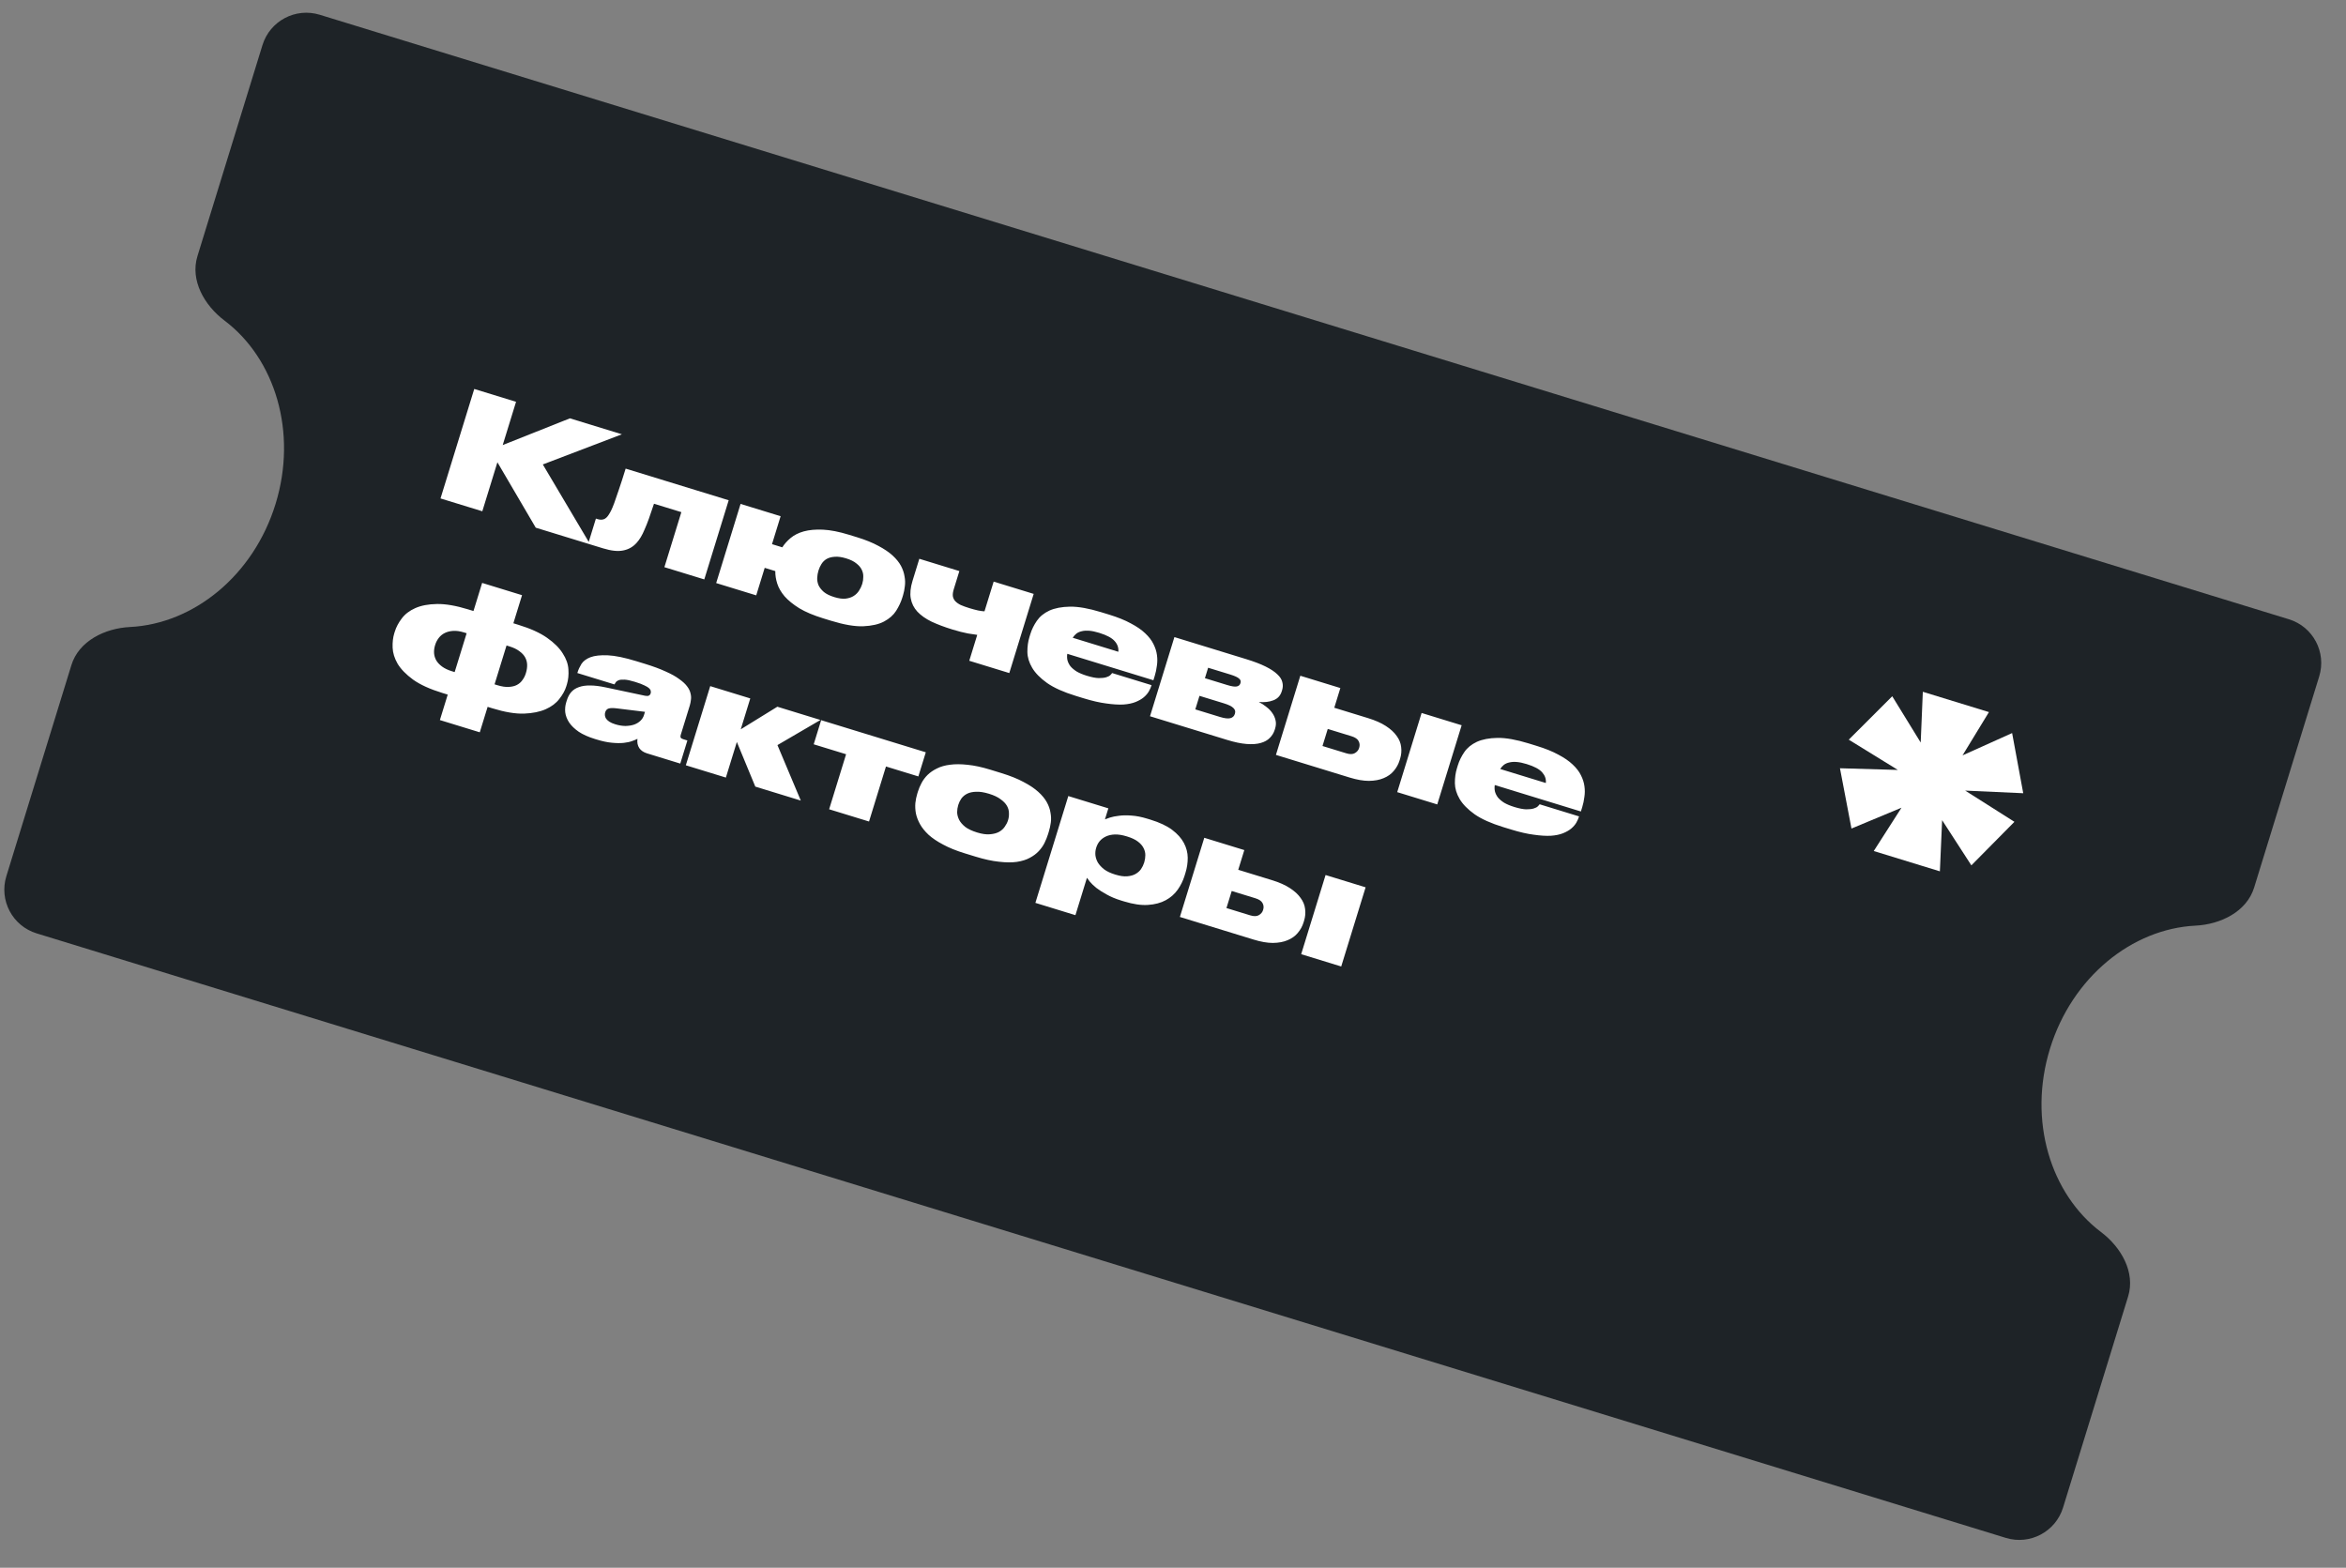
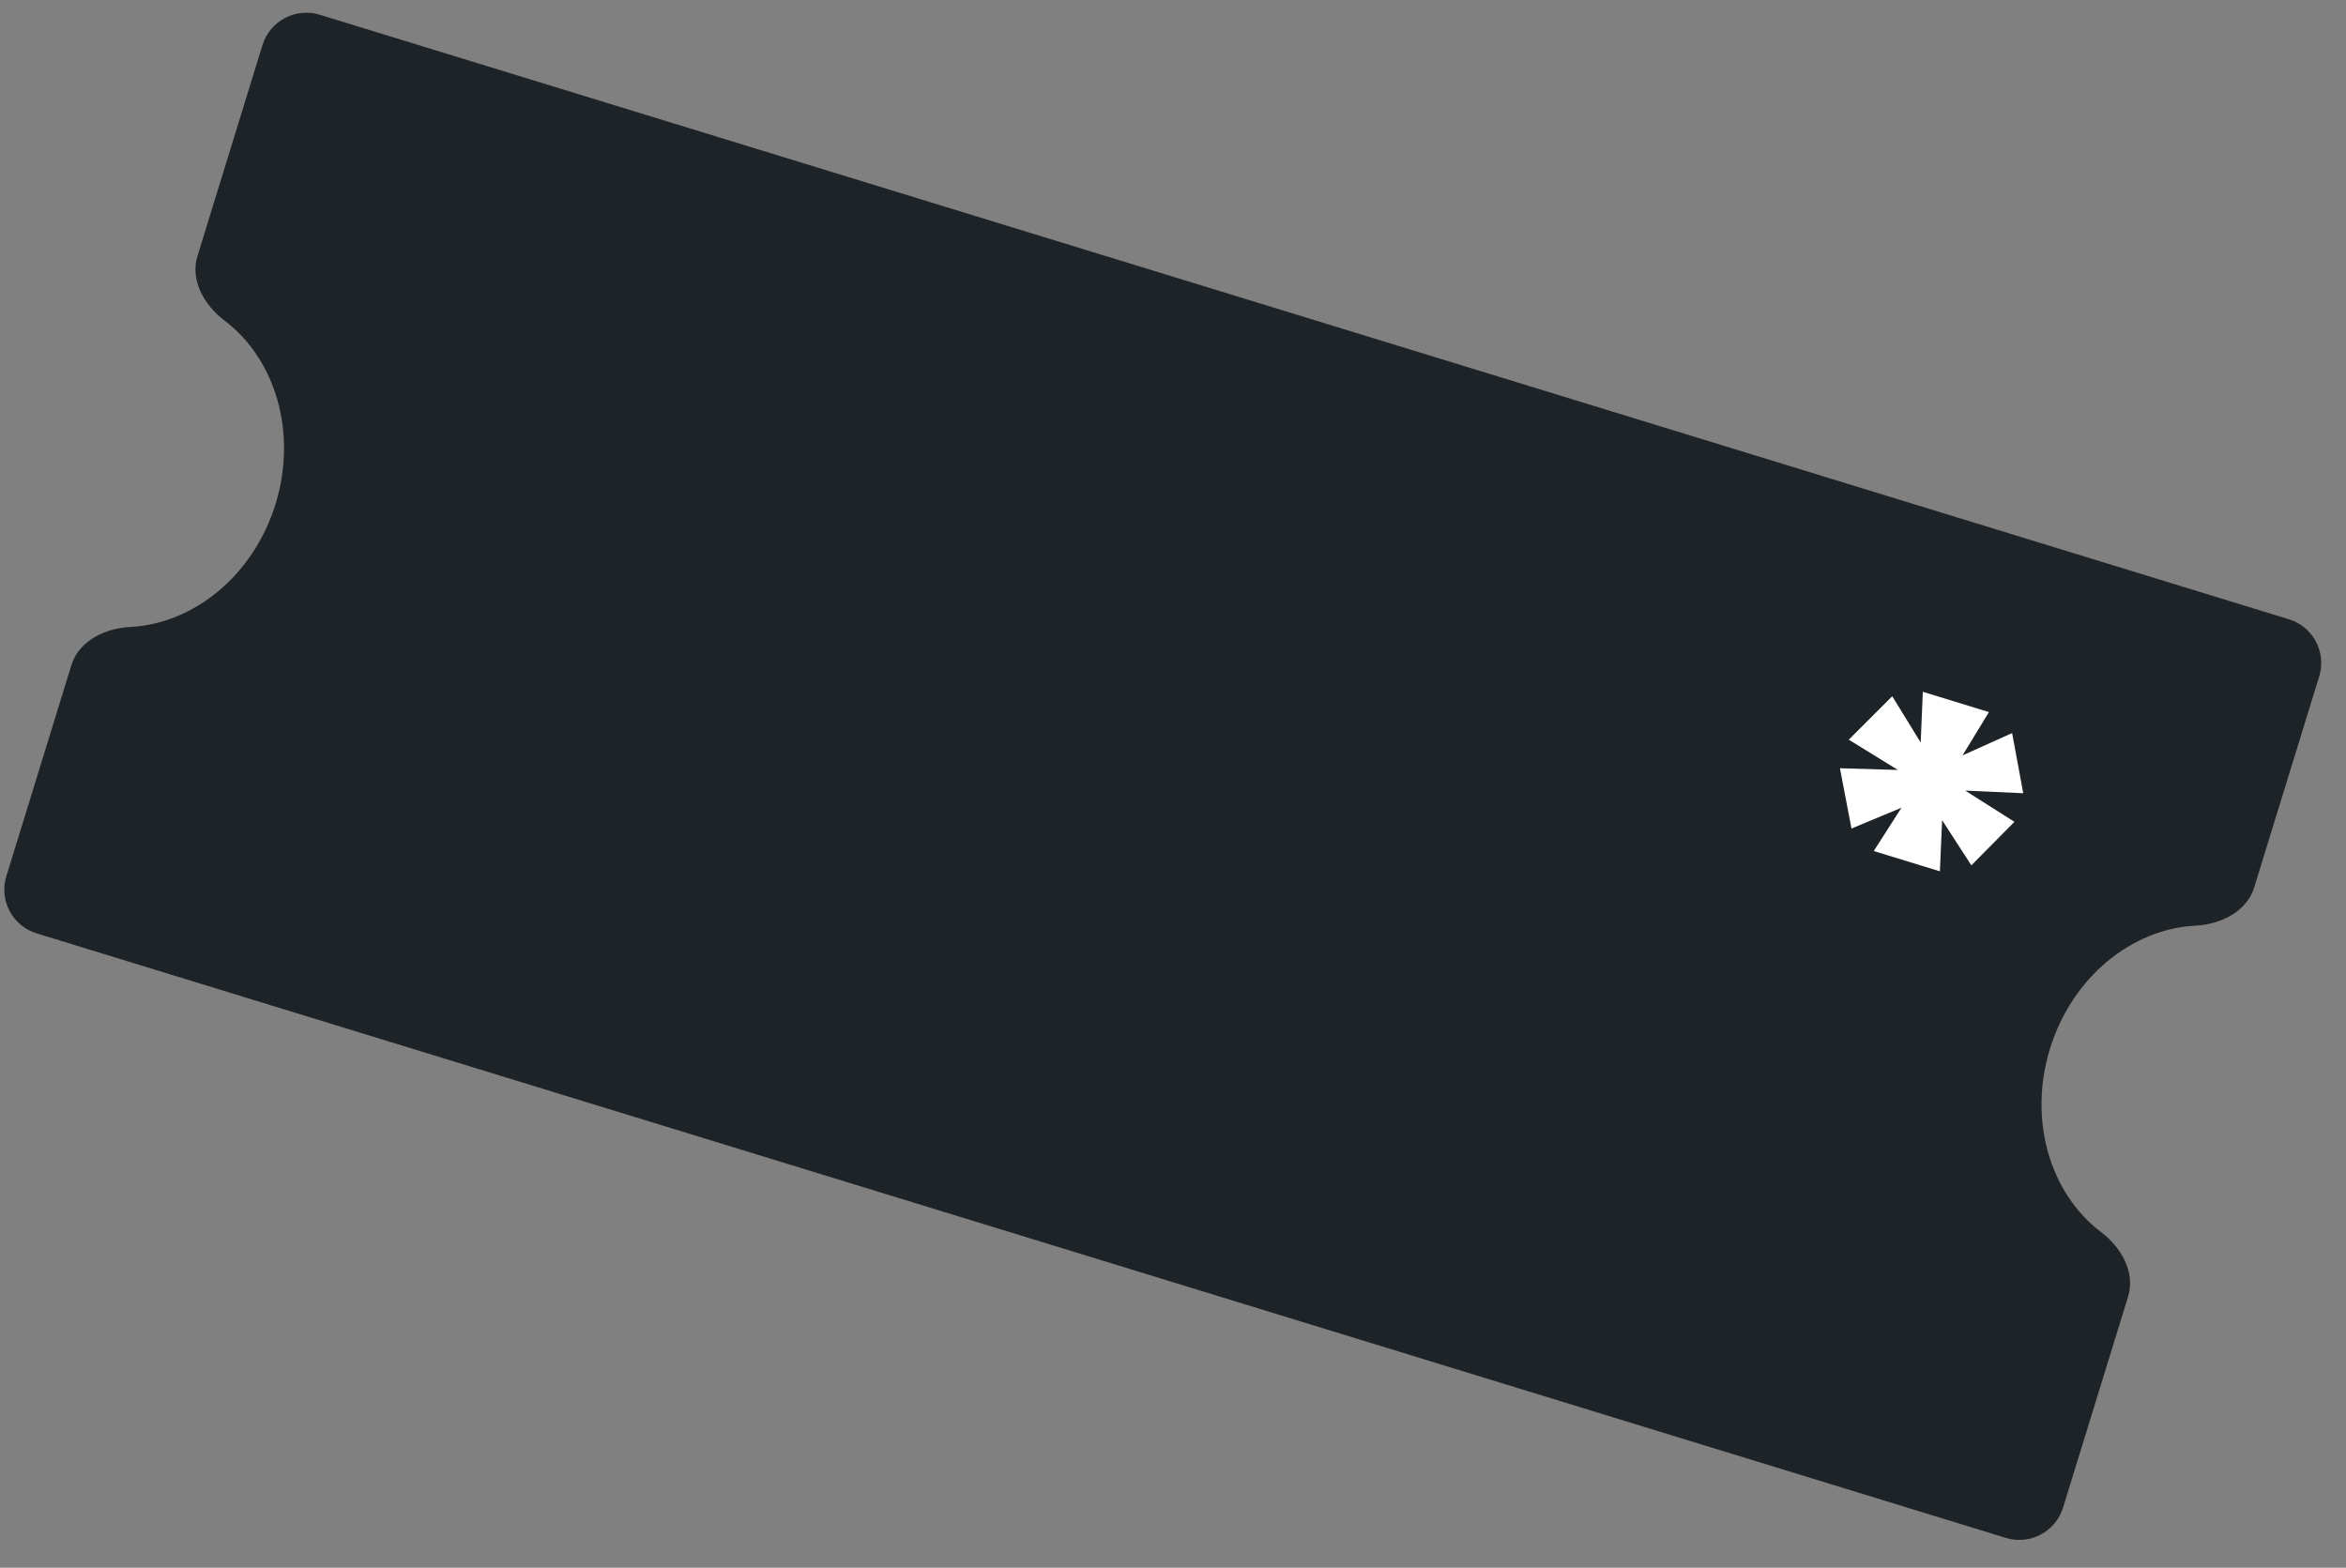
<svg xmlns="http://www.w3.org/2000/svg" width="205" height="137" viewBox="0 0 205 137" fill="none">
  <rect x="0" y="0" width="205" height="137" fill="#808080" stroke="none" />
  <path fill-rule="evenodd" clip-rule="evenodd" d="M202.658 59.112C203.308 57.001 202.124 54.764 200.012 54.116L27.938 1.289C25.826 0.641 23.587 1.827 22.936 3.938L17.253 22.382C16.602 24.493 17.855 26.686 19.619 28.015C24.041 31.351 26.012 37.769 24.079 44.039C22.147 50.31 16.904 54.513 11.367 54.791C9.16 54.902 6.889 56.012 6.239 58.123L0.555 76.568C-0.095 78.679 1.089 80.916 3.201 81.564L175.275 134.391C177.386 135.039 179.626 133.853 180.276 131.742L185.96 113.298C186.611 111.187 185.357 108.995 183.594 107.665C179.171 104.33 177.201 97.911 179.133 91.641C181.065 85.37 186.309 81.167 191.845 80.889C194.052 80.778 196.323 79.668 196.974 77.557L202.658 59.112Z" fill="#1E2327" />
-   <path d="M43.465 40.397L42.146 44.678L38.493 43.557L41.441 33.99L45.094 35.112L43.929 38.892L49.801 36.557L54.342 37.951L47.433 40.587L51.574 47.573L46.815 46.112L43.465 40.397ZM59.539 44.754L57.147 44.02C56.982 44.523 56.835 44.956 56.704 45.319C56.573 45.683 56.448 45.996 56.33 46.26C56.219 46.526 56.107 46.755 55.992 46.944C55.877 47.134 55.756 47.299 55.629 47.438C55.313 47.792 54.921 48.014 54.452 48.104C53.991 48.198 53.41 48.136 52.706 47.92L51.394 47.518L52.072 45.319L52.226 45.366C52.423 45.427 52.601 45.43 52.759 45.375C52.916 45.32 53.06 45.19 53.188 44.986C53.26 44.877 53.331 44.753 53.401 44.615C53.474 44.469 53.565 44.252 53.672 43.966C53.778 43.68 53.91 43.298 54.067 42.821C54.232 42.346 54.433 41.723 54.671 40.951L63.675 43.715L61.543 50.633L58.057 49.563L59.539 44.754ZM78.841 52.242C78.727 52.611 78.55 52.988 78.309 53.374C78.07 53.751 77.716 54.064 77.245 54.314C76.785 54.557 76.179 54.695 75.428 54.727C74.688 54.753 73.756 54.594 72.633 54.249L71.938 54.036C71.089 53.775 70.391 53.481 69.845 53.154C69.309 52.82 68.881 52.473 68.561 52.112C68.251 51.745 68.037 51.374 67.918 51C67.798 50.625 67.742 50.261 67.748 49.906L66.822 49.622L66.081 52.026L62.582 50.952L64.714 44.035L68.213 45.109L67.46 47.552L68.36 47.828C68.544 47.537 68.787 47.265 69.091 47.011C69.394 46.757 69.777 46.565 70.24 46.435C70.711 46.307 71.266 46.257 71.905 46.285C72.553 46.315 73.31 46.462 74.176 46.728L74.896 46.949C75.633 47.176 76.255 47.428 76.761 47.705C77.269 47.974 77.685 48.256 78.007 48.552C78.328 48.848 78.569 49.147 78.73 49.449C78.89 49.752 78.993 50.056 79.04 50.361C79.098 50.66 79.107 50.949 79.068 51.228C79.038 51.51 78.986 51.77 78.912 52.011L78.841 52.242ZM73.934 48.793C73.548 48.675 73.215 48.629 72.934 48.655C72.657 48.673 72.421 48.737 72.228 48.847C72.043 48.959 71.894 49.106 71.782 49.287C71.673 49.46 71.589 49.64 71.531 49.829L71.515 49.88C71.457 50.069 71.422 50.274 71.41 50.496C71.4 50.709 71.438 50.922 71.522 51.135C71.618 51.343 71.773 51.541 71.987 51.728C72.204 51.908 72.506 52.056 72.892 52.175L72.904 52.179C73.29 52.297 73.619 52.342 73.891 52.313C74.174 52.278 74.409 52.2 74.597 52.079C74.795 51.952 74.951 51.798 75.063 51.617C75.186 51.43 75.277 51.242 75.335 51.053L75.351 51.002C75.409 50.813 75.437 50.615 75.435 50.408C75.445 50.195 75.4 49.989 75.302 49.79C75.212 49.594 75.058 49.41 74.838 49.24C74.629 49.063 74.332 48.916 73.947 48.797L73.934 48.793ZM90.327 51.898L88.195 58.816L84.697 57.742L85.394 55.478C85.258 55.465 84.989 55.424 84.587 55.357C84.196 55.284 83.74 55.167 83.216 55.007C82.53 54.796 81.925 54.568 81.4 54.323C80.886 54.071 80.474 53.78 80.162 53.45C79.86 53.123 79.668 52.74 79.587 52.302C79.506 51.864 79.558 51.346 79.743 50.745L80.333 48.83L83.832 49.904L83.344 51.485C83.273 51.717 83.245 51.914 83.26 52.079C83.284 52.245 83.351 52.393 83.462 52.521C83.581 52.651 83.743 52.766 83.946 52.867C84.161 52.961 84.419 53.054 84.719 53.146C84.968 53.222 85.215 53.289 85.46 53.345C85.708 53.393 85.897 53.419 86.028 53.421L86.829 50.824L90.327 51.898ZM96.052 55.302C95.717 55.199 95.426 55.138 95.179 55.118C94.931 55.099 94.716 55.112 94.533 55.159C94.352 55.198 94.195 55.267 94.061 55.366C93.935 55.469 93.827 55.59 93.737 55.731L97.724 56.956C97.756 56.609 97.65 56.299 97.405 56.027C97.163 55.746 96.712 55.505 96.052 55.302ZM100.619 59.899C100.568 60.062 100.491 60.235 100.388 60.419C100.287 60.595 100.14 60.766 99.948 60.932C99.759 61.09 99.519 61.227 99.23 61.345C98.94 61.462 98.584 61.536 98.162 61.566C97.743 61.587 97.245 61.556 96.67 61.474C96.101 61.402 95.439 61.25 94.684 61.019L94.002 60.809C92.939 60.483 92.106 60.11 91.503 59.69C90.903 59.262 90.467 58.819 90.196 58.36C89.924 57.901 89.784 57.441 89.776 56.979C89.771 56.508 89.831 56.071 89.955 55.668L90.034 55.411C90.158 55.008 90.348 54.621 90.604 54.249C90.859 53.877 91.223 53.58 91.694 53.359C92.175 53.141 92.778 53.026 93.504 53.014C94.239 53.005 95.142 53.165 96.214 53.494L96.922 53.711C97.676 53.943 98.307 54.197 98.812 54.475C99.33 54.746 99.748 55.034 100.067 55.338C100.395 55.645 100.636 55.959 100.791 56.279C100.954 56.601 101.057 56.923 101.098 57.245C101.142 57.559 101.14 57.873 101.09 58.186C101.052 58.493 100.99 58.784 100.906 59.058L100.787 59.444L93.263 57.134C93.233 57.322 93.237 57.506 93.275 57.687C93.322 57.87 93.408 58.047 93.534 58.217C93.671 58.381 93.854 58.535 94.081 58.68C94.32 58.819 94.615 58.943 94.967 59.051L94.98 59.054C95.391 59.181 95.732 59.248 96.002 59.256C96.283 59.258 96.506 59.232 96.673 59.18C96.839 59.128 96.957 59.066 97.026 58.993C97.106 58.915 97.158 58.855 97.179 58.815L100.626 59.873L100.619 59.899ZM100.491 62.59L102.623 55.673L108.886 57.596C109.581 57.809 110.148 58.025 110.587 58.244C111.035 58.466 111.378 58.694 111.616 58.926C111.857 59.15 112.003 59.378 112.053 59.609C112.115 59.835 112.109 60.068 112.035 60.307L112.003 60.41C111.885 60.796 111.639 61.059 111.268 61.198C110.905 61.34 110.482 61.388 109.998 61.343C110.234 61.462 110.453 61.605 110.655 61.77C110.869 61.929 111.043 62.109 111.179 62.31C111.316 62.503 111.411 62.715 111.461 62.946C111.515 63.169 111.502 63.409 111.423 63.666L111.391 63.769C111.306 64.043 111.163 64.281 110.96 64.481C110.766 64.684 110.5 64.833 110.162 64.926C109.832 65.022 109.424 65.051 108.937 65.014C108.451 64.978 107.882 64.859 107.231 64.659L100.491 62.59ZM107.231 59.86C107.617 59.979 107.895 60.022 108.064 59.989C108.234 59.957 108.343 59.864 108.39 59.709L108.398 59.684C108.446 59.529 108.401 59.398 108.266 59.291C108.141 59.178 107.886 59.062 107.5 58.943L105.57 58.351L105.289 59.264L107.231 59.86ZM106.61 62.653C107.004 62.774 107.303 62.81 107.506 62.76C107.71 62.709 107.84 62.59 107.898 62.401L107.914 62.35C107.97 62.17 107.925 62.011 107.78 61.872C107.637 61.725 107.365 61.59 106.962 61.466L104.814 60.807L104.449 61.99L106.61 62.653ZM113.626 59.051L117.124 60.125L116.593 61.848L119.539 62.752C120.173 62.947 120.694 63.177 121.1 63.442C121.515 63.71 121.83 63.999 122.044 64.309C122.269 64.613 122.4 64.935 122.436 65.274C122.481 65.616 122.452 65.954 122.349 66.289L122.297 66.456C122.194 66.79 122.025 67.095 121.79 67.37C121.567 67.639 121.272 67.849 120.907 67.999C120.55 68.153 120.122 68.232 119.622 68.238C119.134 68.239 118.573 68.141 117.938 67.947L111.494 65.968L113.626 59.051ZM117.634 65.826C117.96 65.927 118.215 65.921 118.4 65.808C118.585 65.696 118.703 65.554 118.756 65.383L118.772 65.331C118.833 65.134 118.816 64.946 118.721 64.767C118.629 64.579 118.42 64.435 118.094 64.335L116.023 63.699L115.563 65.191L117.634 65.826ZM125.591 70.296L122.093 69.222L124.224 62.304L127.723 63.378L125.591 70.296ZM133.407 66.77C133.073 66.668 132.782 66.606 132.535 66.587C132.287 66.567 132.072 66.581 131.889 66.628C131.708 66.666 131.55 66.735 131.416 66.835C131.291 66.937 131.183 67.059 131.093 67.2L135.08 68.424C135.112 68.077 135.005 67.768 134.761 67.495C134.519 67.215 134.068 66.973 133.407 66.77ZM137.974 71.367C137.924 71.53 137.847 71.704 137.744 71.888C137.643 72.063 137.496 72.234 137.304 72.4C137.115 72.558 136.875 72.695 136.586 72.813C136.296 72.93 135.94 73.004 135.518 73.034C135.098 73.055 134.601 73.025 134.026 72.942C133.456 72.87 132.795 72.719 132.04 72.487L131.358 72.278C130.295 71.951 129.462 71.578 128.859 71.159C128.259 70.73 127.823 70.287 127.551 69.828C127.28 69.37 127.14 68.909 127.132 68.447C127.127 67.976 127.187 67.539 127.311 67.136L127.39 66.879C127.514 66.477 127.704 66.089 127.96 65.717C128.215 65.345 128.579 65.049 129.05 64.827C129.531 64.609 130.134 64.494 130.86 64.482C131.595 64.473 132.498 64.633 133.57 64.962L134.278 65.18C135.032 65.411 135.663 65.666 136.168 65.943C136.685 66.214 137.104 66.502 137.423 66.807C137.751 67.114 137.992 67.427 138.147 67.747C138.31 68.069 138.413 68.391 138.454 68.714C138.498 69.028 138.496 69.341 138.446 69.654C138.408 69.962 138.346 70.252 138.262 70.526L138.143 70.912L130.618 68.602C130.589 68.79 130.593 68.975 130.631 69.155C130.678 69.338 130.764 69.515 130.89 69.685C131.027 69.849 131.21 70.004 131.437 70.148C131.676 70.287 131.971 70.411 132.323 70.519L132.335 70.523C132.747 70.649 133.088 70.716 133.358 70.724C133.639 70.726 133.862 70.701 134.028 70.648C134.195 70.596 134.313 70.534 134.382 70.461C134.462 70.383 134.513 70.323 134.535 70.283L137.982 71.342L137.974 71.367ZM42.61 61.769L41.924 63.993L38.438 62.923L39.124 60.699L38.648 60.553C37.568 60.221 36.716 59.833 36.093 59.388C35.48 58.937 35.031 58.476 34.745 58.003C34.47 57.525 34.325 57.053 34.308 56.588C34.292 56.124 34.339 55.711 34.45 55.351L34.498 55.197C34.619 54.803 34.822 54.419 35.106 54.046C35.392 53.665 35.785 53.364 36.286 53.142C36.797 52.914 37.43 52.794 38.185 52.782C38.939 52.77 39.844 52.925 40.899 53.249L41.374 53.395L42.131 50.939L45.617 52.01L44.86 54.465L45.297 54.6C46.352 54.923 47.188 55.302 47.806 55.736C48.423 56.169 48.879 56.623 49.174 57.099C49.48 57.568 49.645 58.036 49.67 58.504C49.703 58.974 49.659 59.406 49.538 59.8L49.482 59.98C49.371 60.34 49.17 60.705 48.877 61.075C48.594 61.448 48.196 61.748 47.685 61.976C47.173 62.203 46.538 62.332 45.778 62.361C45.02 62.382 44.11 62.23 43.047 61.903L42.61 61.769ZM39.73 58.731L40.776 55.337L40.532 55.262C40.189 55.157 39.879 55.113 39.601 55.131C39.323 55.149 39.079 55.21 38.868 55.314C38.658 55.418 38.483 55.562 38.342 55.744C38.201 55.926 38.097 56.128 38.028 56.351L38.016 56.39C37.945 56.621 37.916 56.851 37.93 57.081C37.946 57.302 38.012 57.514 38.127 57.719C38.245 57.914 38.416 58.093 38.638 58.255C38.86 58.417 39.143 58.551 39.486 58.656L39.73 58.731ZM44.262 56.407L43.216 59.801L43.46 59.877C43.846 59.995 44.178 60.045 44.456 60.027C44.742 60.012 44.98 59.954 45.171 59.853C45.373 59.746 45.534 59.603 45.655 59.424C45.785 59.248 45.881 59.057 45.944 58.852L45.96 58.8C46.034 58.56 46.068 58.327 46.063 58.1C46.058 57.873 46.002 57.659 45.895 57.457C45.788 57.256 45.62 57.072 45.389 56.908C45.169 56.737 44.875 56.595 44.506 56.482L44.262 56.407ZM56.36 62.204L53.918 61.905C53.602 61.864 53.362 61.865 53.199 61.909C53.044 61.955 52.94 62.064 52.887 62.236L52.883 62.248C52.859 62.326 52.851 62.412 52.859 62.509C52.867 62.605 52.899 62.699 52.955 62.791C53.019 62.886 53.114 62.976 53.238 63.061C53.37 63.149 53.544 63.225 53.758 63.291C54.075 63.389 54.374 63.438 54.656 63.44C54.939 63.433 55.191 63.393 55.411 63.32C55.633 63.238 55.818 63.126 55.965 62.984C56.112 62.841 56.213 62.68 56.269 62.5L56.36 62.204ZM55.703 64.564C55.591 64.623 55.435 64.688 55.235 64.758C55.044 64.831 54.802 64.883 54.511 64.916C54.219 64.948 53.873 64.945 53.472 64.906C53.079 64.87 52.634 64.776 52.137 64.623L51.995 64.58C51.412 64.401 50.938 64.189 50.572 63.946C50.208 63.693 49.93 63.425 49.736 63.14C49.545 62.847 49.43 62.549 49.392 62.246C49.362 61.947 49.391 61.655 49.478 61.372L49.526 61.218C49.615 60.926 49.742 60.684 49.905 60.49C50.079 60.29 50.303 60.143 50.576 60.048C50.852 59.945 51.181 59.896 51.565 59.901C51.959 59.901 52.42 59.958 52.948 60.073L56.37 60.8C56.521 60.827 56.63 60.823 56.698 60.788C56.776 60.746 56.83 60.678 56.859 60.584C56.878 60.524 56.879 60.459 56.863 60.388C56.859 60.312 56.813 60.232 56.726 60.149C56.639 60.066 56.501 59.981 56.311 59.895C56.124 59.8 55.86 59.7 55.517 59.595L55.465 59.579C55.097 59.466 54.801 59.403 54.58 59.392C54.358 59.38 54.184 59.397 54.057 59.442C53.939 59.49 53.854 59.553 53.802 59.631C53.752 59.701 53.715 59.76 53.691 59.808L50.45 58.813L50.474 58.736C50.545 58.505 50.656 58.267 50.806 58.022C50.968 57.771 51.23 57.575 51.593 57.433C51.965 57.294 52.47 57.238 53.109 57.265C53.748 57.292 54.587 57.465 55.624 57.784L56.344 58.005C57.065 58.226 57.667 58.449 58.152 58.673C58.648 58.891 59.045 59.111 59.342 59.334C59.651 59.55 59.881 59.762 60.034 59.968C60.195 60.177 60.296 60.382 60.337 60.582C60.39 60.776 60.403 60.963 60.376 61.143C60.357 61.325 60.324 61.493 60.277 61.647L59.488 64.206C59.459 64.3 59.454 64.378 59.472 64.44C59.499 64.505 59.573 64.556 59.693 64.593L60.066 64.707L59.444 66.726L56.537 65.833C56.237 65.741 56.012 65.588 55.862 65.373C55.715 65.149 55.662 64.88 55.703 64.564ZM64.388 64.838L63.429 67.949L59.93 66.875L62.062 59.958L65.561 61.032L64.729 63.732L67.927 61.758L71.696 62.915L67.936 65.111L69.976 69.959L66.001 68.739L64.388 64.838ZM73.934 65.91L71.104 65.042L71.754 62.933L80.899 65.74L80.249 67.849L77.419 66.981L75.938 71.789L72.452 70.719L73.934 65.91ZM84.294 74.566C83.556 74.34 82.93 74.086 82.416 73.806C81.899 73.535 81.475 73.25 81.145 72.952C80.817 72.645 80.566 72.333 80.391 72.017C80.216 71.7 80.097 71.387 80.033 71.076C79.978 70.768 79.962 70.468 79.987 70.175C80.02 69.885 80.075 69.616 80.151 69.367L80.215 69.162C80.289 68.922 80.392 68.677 80.526 68.427C80.662 68.168 80.838 67.931 81.054 67.716C81.282 67.495 81.556 67.307 81.876 67.152C82.198 66.989 82.579 66.88 83.018 66.827C83.459 66.766 83.97 66.768 84.551 66.833C85.134 66.89 85.794 67.032 86.531 67.258L87.509 67.559C88.272 67.793 88.915 68.051 89.438 68.334C89.964 68.608 90.392 68.894 90.722 69.192C91.053 69.491 91.302 69.793 91.471 70.098C91.64 70.403 91.748 70.708 91.794 71.014C91.852 71.313 91.862 71.602 91.823 71.881C91.784 72.16 91.727 72.419 91.653 72.659L91.582 72.891C91.505 73.139 91.403 73.394 91.276 73.655C91.151 73.908 90.984 74.147 90.773 74.374C90.563 74.6 90.3 74.796 89.986 74.962C89.681 75.131 89.302 75.249 88.849 75.317C88.408 75.379 87.888 75.374 87.291 75.303C86.699 75.243 86.017 75.095 85.246 74.858L84.294 74.566ZM86.418 69.363C85.989 69.231 85.618 69.174 85.303 69.189C84.991 69.197 84.73 69.253 84.519 69.357C84.309 69.461 84.139 69.602 84.009 69.778C83.891 69.948 83.803 70.127 83.745 70.316L83.729 70.367C83.671 70.556 83.64 70.762 83.637 70.986C83.645 71.204 83.704 71.424 83.814 71.646C83.927 71.859 84.103 72.063 84.343 72.259C84.594 72.448 84.939 72.61 85.376 72.745L85.389 72.749C85.817 72.88 86.186 72.933 86.495 72.905C86.812 72.881 87.078 72.812 87.291 72.699C87.506 72.578 87.675 72.428 87.795 72.249C87.927 72.064 88.021 71.882 88.077 71.702L88.093 71.65C88.151 71.462 88.174 71.263 88.164 71.053C88.165 70.838 88.107 70.628 87.992 70.423C87.877 70.219 87.692 70.026 87.438 69.845C87.195 69.658 86.86 69.499 86.431 69.367L86.418 69.363ZM95.781 74.109C95.723 74.298 95.702 74.503 95.718 74.723C95.743 74.947 95.816 75.166 95.938 75.382C96.07 75.591 96.254 75.789 96.488 75.973C96.733 76.152 97.044 76.299 97.422 76.415L97.486 76.434C97.872 76.553 98.209 76.6 98.498 76.576C98.787 76.552 99.028 76.486 99.222 76.376C99.426 76.26 99.587 76.118 99.706 75.948C99.826 75.769 99.916 75.585 99.974 75.397L99.99 75.345C100.05 75.148 100.081 74.942 100.082 74.726C100.083 74.51 100.03 74.302 99.923 74.1C99.825 73.901 99.661 73.715 99.433 73.542C99.205 73.368 98.898 73.222 98.512 73.104L98.448 73.084C98.062 72.966 97.717 72.912 97.414 72.922C97.119 72.934 96.862 72.992 96.643 73.093C96.424 73.195 96.241 73.331 96.095 73.502C95.959 73.667 95.86 73.852 95.797 74.058L95.781 74.109ZM96.851 70.638L96.553 71.602C96.641 71.563 96.788 71.51 96.997 71.442C97.205 71.375 97.465 71.324 97.777 71.288C98.091 71.243 98.454 71.238 98.866 71.27C99.29 71.297 99.754 71.388 100.26 71.544L100.53 71.626C101.328 71.871 101.959 72.168 102.424 72.517C102.889 72.867 103.231 73.249 103.451 73.663C103.67 74.078 103.782 74.506 103.787 74.948C103.791 75.391 103.726 75.831 103.591 76.268L103.508 76.538C103.376 76.966 103.177 77.37 102.91 77.748C102.643 78.126 102.296 78.432 101.867 78.666C101.438 78.9 100.922 79.037 100.318 79.077C99.723 79.12 99.022 79.017 98.216 78.77L97.972 78.695C97.483 78.545 97.059 78.368 96.7 78.163C96.346 77.97 96.048 77.78 95.805 77.593C95.565 77.398 95.377 77.218 95.24 77.054C95.111 76.892 95.025 76.776 94.98 76.707L93.974 79.973L90.475 78.898L93.352 69.564L96.851 70.638ZM105.234 73.211L108.732 74.285L108.201 76.008L111.147 76.912C111.781 77.107 112.302 77.338 112.708 77.603C113.123 77.871 113.437 78.16 113.652 78.47C113.877 78.773 114.008 79.095 114.044 79.435C114.089 79.777 114.06 80.115 113.957 80.449L113.905 80.617C113.802 80.951 113.633 81.255 113.398 81.531C113.175 81.8 112.88 82.01 112.514 82.16C112.158 82.313 111.729 82.393 111.23 82.399C110.742 82.399 110.181 82.302 109.546 82.107L103.102 80.129L105.234 73.211ZM109.242 79.987C109.568 80.087 109.823 80.081 110.008 79.969C110.193 79.857 110.311 79.715 110.364 79.543L110.38 79.492C110.441 79.295 110.424 79.107 110.329 78.927C110.236 78.74 110.027 78.596 109.702 78.496L107.631 77.86L107.171 79.351L109.242 79.987ZM117.199 84.457L113.701 83.383L115.832 76.465L119.331 77.539L117.199 84.457Z" fill="white" />
  <path d="M175.825 64.06L176.796 69.317L171.723 69.088L176.026 71.815L172.263 75.62L169.708 71.672L169.512 76.142L163.734 74.368L166.158 70.582L161.787 72.403L160.781 67.135L165.841 67.282L161.551 64.637L165.349 60.843L167.836 64.888L168.022 60.453L173.799 62.227L171.491 66.01L175.825 64.06Z" fill="white" />
</svg>